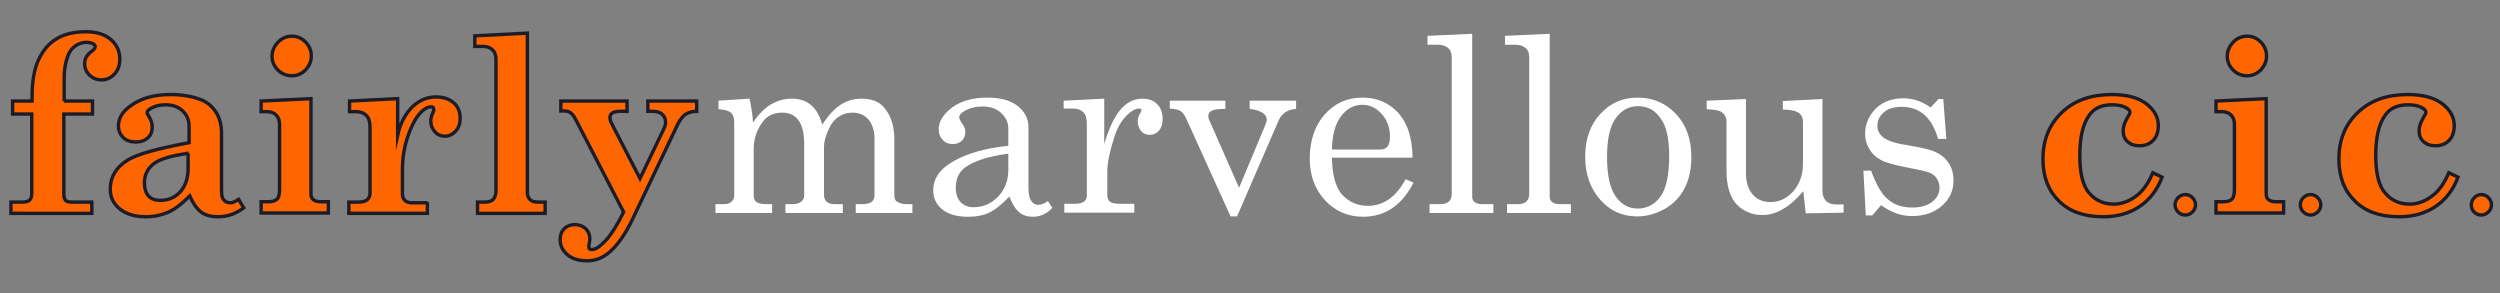
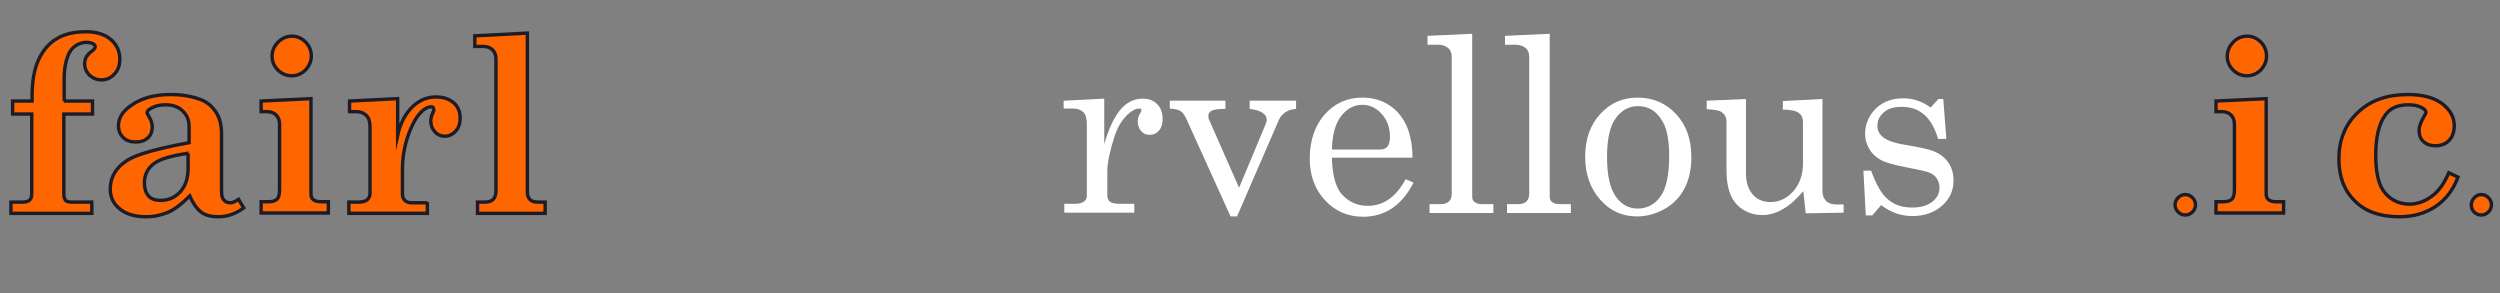
<svg xmlns="http://www.w3.org/2000/svg" version="1.1" id="Layer_1" x="0px" y="0px" viewBox="0 0 732.4 85.9" style="enable-background:new 0 0 732.4 85.9;" xml:space="preserve">
  <rect x="0" y="0" width="732.4" height="85.9" fill="#808080" stroke="none" />
  <style type="text/css"> .st0{fill:#FF6600;stroke:#1C1C28;stroke-miterlimit:10;} .st1{fill:#FFFFFF;} </style>
  <g>
    <path class="st0" d="M18.7,29.6h8.4v3.8h-8.4v23.4c0,0.9,0.2,1.5,0.5,1.9s1,0.5,1.9,0.5h5.8v3.3H3.2v-3.3h3.4c1,0,1.7-0.2,2.1-0.6 c0.4-0.4,0.6-1,0.6-1.9V33.4H3.7v-3.8h5.7v-1.3c0-4.4,0.6-8,1.9-10.8c1.3-2.8,3.1-4.9,5.4-6.2c2.3-1.4,5.2-2,8.5-2 c3.1,0,5.6,0.8,7.3,2.3c1.7,1.5,2.6,3.4,2.6,5.7c0,1.8-0.5,3.3-1.6,4.4c-1.1,1.2-2.3,1.7-3.8,1.7c-1.4,0-2.5-0.5-3.5-1.4 c-0.9-0.9-1.4-2-1.4-3.4c0-1.4,0.7-2.6,2.1-3.6c0.7-0.5,1-1,1-1.3c0-0.3-0.2-0.6-0.5-0.8c-0.5-0.3-1.3-0.5-2.1-0.5 c-1.2,0-2.3,0.4-3.3,1.1c-1,0.7-1.7,1.7-2.2,3.1c-0.7,1.9-1,4-1,6.2V29.6z" />
    <path class="st0" d="M69.9,58.4l1.5,2.5c-1.4,1-2.7,1.7-3.8,2c-1.1,0.4-2.4,0.6-3.7,0.6c-2,0-3.6-0.4-4.9-1.3 c-1.2-0.9-2.4-2.5-3.4-4.8c-2.4,2.4-4.5,4-6.4,4.8s-4,1.3-6.4,1.3c-3.3,0-5.9-0.8-7.7-2.3c-1.9-1.5-2.8-3.5-2.8-5.8 c0-3.5,1.7-6.4,5.1-8.5c2.7-1.7,8.8-3.4,18-5.1v-4.7c0-1.9-0.6-3.4-1.9-4.6c-1.2-1.2-2.9-1.8-5-1.8c-1.6,0-3,0.3-4.2,1 c-0.8,0.4-1.2,0.9-1.2,1.3c0,0.2,0.2,0.6,0.5,1.1c0.7,1.1,1,2.1,1,3.1c0,1.3-0.4,2.4-1.3,3.2c-0.9,0.8-2,1.2-3.5,1.2 c-1.5,0-2.8-0.4-3.7-1.3c-0.9-0.9-1.4-2-1.4-3.4c0-2.3,1.2-4.3,3.7-6c3.1-2.2,6.9-3.2,11.5-3.2c3.4,0,6.5,0.5,9.2,1.6 c1.7,0.7,3.1,1.9,4.2,3.6c1.1,1.7,1.6,3.8,1.6,6.3v16.7c0,1.3,0.2,2.2,0.7,2.7c0.5,0.6,1.1,0.8,1.9,0.8 C67.9,59.5,68.8,59.1,69.9,58.4z M55.2,44.9c-5,0.7-8.4,1.7-10.2,3.1c-1.8,1.4-2.7,3.3-2.7,5.6c0,1.6,0.4,2.9,1.2,3.8 c0.8,0.9,2,1.3,3.5,1.3c2.3,0,4.2-0.8,5.8-2.5c1.5-1.7,2.3-3.9,2.3-6.8V44.9z" />
    <path class="st0" d="M76.5,29.6l14.6-0.7v27.9c0,0.8,0.2,1.3,0.7,1.7c0.5,0.4,1.2,0.6,2.2,0.6h2.2v3.3H76.5v-3.3h2.2 c1.2,0,2-0.3,2.5-0.8c0.5-0.5,0.7-1.5,0.7-2.8V36.5c0-1.2-0.3-2.1-1-2.8c-0.7-0.7-1.6-1-2.9-1h-1.5V29.6z M85.5,10.6 c1.6,0,2.9,0.6,4,1.7c1.1,1.1,1.7,2.5,1.7,4.1c0,1.6-0.6,2.9-1.7,4.1c-1.1,1.1-2.5,1.7-4,1.7c-1.6,0-3-0.6-4.1-1.7s-1.7-2.5-1.7-4 c0-1.6,0.6-2.9,1.7-4.1C82.6,11.2,83.9,10.6,85.5,10.6z" />
    <path class="st0" d="M125.2,59.2v3.3h-23v-3.3h2.8c1.2,0,2-0.2,2.6-0.7c0.5-0.5,0.8-1.1,0.8-1.8V37.2c0-1.6-0.4-2.7-1.1-3.4 c-0.7-0.7-1.7-1.1-3-1.1h-1.9v-3.1l14.1-0.7v10.7c0.8-3.6,2.3-6.3,4.3-8.3c2-1.9,4.3-2.9,6.9-2.9c2.2,0,3.9,0.6,5.2,1.7 s1.9,2.7,1.9,4.5c0,1.6-0.4,2.8-1.3,3.8c-0.9,1-2,1.5-3.2,1.5c-1.1,0-2.1-0.4-2.9-1.3s-1.2-1.9-1.2-3.2c0-0.7,0.2-1.5,0.6-2.3 c0.2-0.4,0.3-0.8,0.3-0.9c0-0.3-0.1-0.6-0.2-0.7c-0.2-0.2-0.4-0.2-0.7-0.2c-0.8,0-1.8,0.5-2.8,1.5c-1.5,1.5-2.8,3.9-3.9,7.1 c-1.1,3.2-1.6,6.5-1.6,9.8v7.1c0,0.8,0.2,1.4,0.7,1.9c0.4,0.4,1.1,0.7,1.9,0.7H125.2z" />
    <path class="st0" d="M139.1,10.5l15.4-0.8v46.8c0,0.8,0.3,1.5,0.8,2c0.5,0.5,1.3,0.7,2.3,0.7h2.1v3.3h-19.8v-3.3h2.3 c1,0,1.8-0.3,2.3-0.8c0.5-0.6,0.8-1.4,0.8-2.5V17.4c0-1.2-0.3-2.1-1-2.8c-0.7-0.6-1.5-1-2.7-1h-2.5V10.5z" />
-     <path class="st0" d="M164.3,29.6h19.4v3h-1.9c-1.1,0-1.9,0.2-2.4,0.5c-0.5,0.3-0.7,0.8-0.7,1.3c0,0.6,0.2,1.3,0.6,2l8.2,15.9 l6.9-14.4c0.4-0.8,0.6-1.5,0.6-2.2c0-0.9-0.4-1.7-1.1-2.3s-1.7-0.8-3.1-0.8h-1v-3h14.3v3c-1.4,0-2.5,0.4-3.3,0.9 c-0.8,0.6-1.5,1.5-2.2,2.8l-13.1,27.5c-2.2,4.7-4.6,8.1-7.1,10.2c-1.9,1.6-4,2.4-6.4,2.4c-2.5,0-4.4-0.6-5.8-1.8 c-1.4-1.2-2.1-2.7-2.1-4.4c0-1.3,0.4-2.4,1.2-3.2c0.8-0.8,1.9-1.2,3.1-1.2c1.3,0,2.3,0.4,3.2,1.2c0.8,0.8,1.2,1.8,1.2,3 c0,0.4-0.1,0.9-0.2,1.5c-0.1,0.4-0.1,0.6-0.1,0.8c0,0.6,0.3,0.8,0.9,0.8c1.1,0,2.4-0.9,4-2.6c1.6-1.7,3.4-4.5,5.3-8.4l-14-27 c-0.5-1-1-1.7-1.6-2.1c-0.5-0.4-1.2-0.5-1.9-0.5h-0.9V29.6z" />
-     <path class="st1" d="M210.2,29.5l9.4-0.6c0.5,2.5,0.9,4.8,1,7c1.8-2.6,3.6-4.4,5.4-5.4c1.8-1,3.7-1.6,5.9-1.6 c2.3,0,4.2,0.6,5.6,1.8c1.5,1.2,2.6,3.1,3.4,5.8c1.6-2.5,3.3-4.4,5.2-5.7c1.9-1.3,4-1.9,6.3-1.9c3,0,5.2,0.9,6.7,2.7 c1.9,2.3,2.9,5.4,2.9,9.1V57c0,1,0.2,1.7,0.7,2c0.7,0.5,1.6,0.8,2.9,0.8h1.7v2.6h-16.6v-2.6h1.7c1.4,0,2.4-0.2,3-0.7 s0.8-1.2,0.8-2.1V40.7c0-2.4-0.6-4.3-1.8-5.7s-2.8-2-4.7-2c-1.5,0-2.8,0.4-4,1.2c-1.2,0.8-2.1,1.9-2.8,3.4c-1,2.1-1.5,3.9-1.5,5.3 V57c0,1,0.3,1.7,0.8,2.1c0.5,0.5,1.3,0.7,2.4,0.7h2.3v2.6h-16.8v-2.6h1.9c1.2,0,2.1-0.2,2.7-0.7c0.6-0.5,0.9-1.1,0.9-1.8V42.2 c0-3.2-0.6-5.5-1.7-7c-1.1-1.5-2.7-2.2-4.6-2.2c-2.5,0-4.4,0.8-5.7,2.5c-1.9,2.4-2.8,5.2-2.8,8.4V57c0,1,0.2,1.7,0.7,2.1 c0.6,0.5,1.6,0.7,3,0.7h1.7v2.6h-16.6v-2.6h2.5c0.9,0,1.7-0.2,2.2-0.7c0.5-0.5,0.8-1.1,0.8-1.8V35.8c0-1.2-0.3-2.1-0.9-2.7 c-0.6-0.6-1.8-1-3.7-1.1V29.5z" />
-     <path class="st1" d="M307,58.9l1.3,2c-1.7,1.8-3.6,2.6-5.7,2.6c-1.6,0-2.9-0.4-4-1.3s-2-2.4-2.9-4.6c-2.2,2.3-4.2,3.9-5.9,4.7 s-3.7,1.2-6.1,1.2c-3.4,0-5.9-0.7-7.7-2.2s-2.6-3.3-2.6-5.6c0-3.4,2-6.3,6-8.5c4-2.3,9.4-3.8,16-4.5v-5c0-1.8-0.7-3.3-2.1-4.6 c-1.4-1.3-3.2-1.9-5.4-1.9c-2,0-3.8,0.4-5.3,1.3c-1.1,0.6-1.6,1.3-1.6,1.9c0,0.4,0.3,0.9,0.8,1.7c0.7,0.9,1,1.8,1,2.5 c0,1.1-0.3,1.9-1,2.6c-0.7,0.7-1.6,1-2.7,1c-1.2,0-2.2-0.4-2.9-1.2c-0.8-0.8-1.2-1.8-1.2-3.1c0-2.3,1.3-4.4,3.9-6.4 c2.6-1.9,6-2.9,10.3-2.9c3.9,0,6.9,0.8,9,2.5c2.1,1.7,3.1,3.8,3.1,6.2v18c0,1.6,0.3,2.8,0.8,3.5c0.5,0.8,1.2,1.2,2,1.2 C305.1,60,306,59.6,307,58.9z M295.5,45c-6,0.8-10.2,2.2-12.7,4c-1.9,1.4-2.8,3.4-2.8,6c0,1.8,0.5,3.2,1.4,4.2c1,1,2.2,1.5,3.8,1.5 c2.8,0,5.2-1,7.2-3.1c2-2.1,3-4.7,3-7.9V45z" />
    <path class="st1" d="M311.7,29.5l11.8-0.6v13.3c1.3-4.4,2.8-7.7,4.6-9.9s4-3.4,6.6-3.4c1.8,0,3.2,0.5,4.3,1.6s1.6,2.5,1.6,4.4 c0,1.5-0.4,2.6-1.1,3.4c-0.7,0.8-1.6,1.2-2.7,1.2c-1.1,0-1.9-0.4-2.5-1.1s-1-1.7-1-2.8c0-0.8,0.2-1.5,0.6-2.2 c0.4-0.6,0.5-1,0.5-1.1c0-0.4-0.2-0.5-0.7-0.5c-1,0-2.1,0.6-3.3,1.7c-1.7,1.6-3,3.7-3.9,6.5c-1.4,4.3-2.1,7.7-2.1,10.2v7.1 c0,0.8,0.3,1.4,0.8,1.8s1.5,0.6,2.9,0.6h4.2v2.6h-20.5v-2.6h3.3c1.1,0,1.9-0.2,2.5-0.7c0.6-0.4,0.8-1,0.8-1.6v-21 c0-1.6-0.3-2.8-1-3.5s-1.7-1.1-2.9-1.1h-2.9V29.5z" />
    <path class="st1" d="M342.8,29.5H359v2.4c-2.2,0-3.5,0.2-4.1,0.6c-0.6,0.3-0.9,0.8-0.9,1.5c0,0.5,0.1,1,0.4,1.5L363,55l7.9-18.9 c0.1-0.3,0.2-0.7,0.2-1c0-1.7-1.7-2.8-5-3.2v-2.4h13.6v2.4c-1.4,0.1-2.5,0.5-3.3,1.1c-0.8,0.6-1.5,1.4-1.9,2.5l-12.1,27.9h-1.9 l-13-28.7c-0.5-1-1-1.8-1.7-2.2c-0.7-0.4-1.7-0.6-3.1-0.7V29.5z" />
    <path class="st1" d="M413.8,46.2h-23.6c0.1,5,1.1,8.6,2.8,10.6c2,2.3,4.6,3.5,7.7,3.5c4.6,0,8.3-2.6,11.1-7.8l2.3,1 c-3.4,6.7-8.4,10-14.8,10c-4.4,0-8.1-1.6-11.1-4.8c-3-3.2-4.5-7.3-4.5-12.2c0-5.3,1.5-9.7,4.4-13c3-3.3,6.6-4.9,11-4.9 c3.2,0,5.9,0.8,8.3,2.5c2.3,1.6,4.1,4,5.2,7.1C413.3,40.2,413.8,43,413.8,46.2z M390.2,43.8h14.3c0.8,0,1.5-0.3,2-0.9 c0.5-0.6,0.7-1.6,0.7-2.9c0-2.6-0.8-4.8-2.4-6.6c-1.6-1.8-3.5-2.7-5.7-2.7c-2.4,0-4.5,1.1-6.2,3.3S390.3,39.4,390.2,43.8z" />
    <path class="st1" d="M431.3,9.9v47.7c0,0.7,0.2,1.2,0.6,1.5c0.6,0.5,1.3,0.7,2.1,0.7h3.5v2.6h-18.7v-2.6h3.3c1.1,0,1.9-0.3,2.4-0.8 c0.5-0.5,0.8-1.2,0.8-2.2V16.8c0-1.2-0.3-2-0.9-2.6c-0.9-0.8-1.9-1.1-3.2-1.1h-3v-2.6L431.3,9.9z" />
    <path class="st1" d="M454,9.9v47.7c0,0.7,0.2,1.2,0.6,1.5c0.6,0.5,1.3,0.7,2.1,0.7h3.5v2.6h-18.7v-2.6h3.3c1.1,0,1.9-0.3,2.4-0.8 c0.5-0.5,0.8-1.2,0.8-2.2V16.8c0-1.2-0.3-2-0.9-2.6c-0.9-0.8-1.9-1.1-3.2-1.1h-3v-2.6L454,9.9z" />
    <path class="st1" d="M479.8,28.6c4.4,0,8.2,1.6,11.2,4.8s4.5,7.4,4.5,12.6c0,3.6-0.7,6.7-2,9.2c-1.3,2.5-3.3,4.6-5.8,6 s-5.2,2.2-8.1,2.2c-4.3,0-7.9-1.6-10.8-4.9s-4.4-7.4-4.4-12.6c0-5.2,1.5-9.4,4.5-12.6S475.4,28.6,479.8,28.6z M479.8,31.1 c-2.6,0-4.8,1.2-6.5,3.6c-1.7,2.4-2.5,6.1-2.5,11.3c0,5.2,0.8,9,2.5,11.5c1.7,2.4,3.8,3.6,6.5,3.6c2.7,0,5-1.2,6.7-3.6 c1.7-2.4,2.5-6.4,2.5-11.8c0-5.1-0.8-8.8-2.5-11C484.8,32.2,482.6,31.1,479.8,31.1z" />
    <path class="st1" d="M511.5,29v21.8c0,2.7,0.7,4.7,2,6.2c1.3,1.5,3.1,2.2,5.2,2.2c2.6,0,4.8-1.1,6.7-3.2c1.8-2.1,2.8-4.8,2.8-8 V35.7c0-1.1-0.4-2-1.2-2.6c-0.8-0.6-2.4-1-4.7-1v-2.5l11.6-0.6v27c0,1.2,0.4,2.2,1.1,2.9s1.7,1,3,1h2.1v2.4l-11.1,0.2l-0.7-6.5 c-2,2.3-3.9,4.1-5.9,5.2c-2,1.2-4,1.8-6,1.8c-3,0-5.5-1-7.5-3c-2-2-3.1-5.3-3.1-10V35.7c0-1.3-0.5-2.2-1.5-2.9 c-0.7-0.5-2.1-0.7-4.3-0.8v-2.5L511.5,29z" />
    <path class="st1" d="M548.2,50.1c1.5,4.1,3.1,6.9,5,8.4c1.9,1.6,4.2,2.3,7,2.3c2.6,0,4.5-0.6,5.9-1.7c1.4-1.1,2.1-2.5,2.1-4.2 c0-1-0.3-1.8-0.8-2.6s-1.2-1.3-2.1-1.7c-0.9-0.4-3.2-0.9-6.9-1.6c-3.6-0.7-6.1-1.4-7.5-2.2s-2.5-1.8-3.3-3.2 c-0.8-1.4-1.2-2.8-1.2-4.4c0-2.4,0.8-4.6,2.4-6.6c2.1-2.5,5-3.8,8.8-3.8c2.9,0,5.5,0.9,8,2.7l2.3-2.5h1.4l0.9,11.7h-2.4 c-1-3.3-2.4-5.7-4.2-7.2c-1.8-1.5-3.9-2.2-6.5-2.2c-2.2,0-4,0.5-5.2,1.6c-1.3,1.1-1.9,2.4-1.9,4c0,1.4,0.6,2.5,1.8,3.4 c1.2,0.9,3.4,1.7,6.8,2.2c3.9,0.7,6.4,1.2,7.6,1.7c1.9,0.7,3.4,1.8,4.5,3.3c1.1,1.5,1.6,3.3,1.6,5.4c0,2.9-1.1,5.4-3.4,7.4 c-2.3,2-5.2,3-8.7,3c-3.3,0-6.3-1.1-9.1-3.2l-2.6,3h-1.9l-0.7-13.1H548.2z" />
-     <path class="st0" d="M630.7,50.6l2.7,1.3c-1.4,3.7-3.6,6.6-6.6,8.6s-6.5,3-10.6,3c-5.6,0-9.9-1.5-13-4.6c-3.1-3-4.7-7.1-4.7-12.3 c0-5.5,1.8-10.1,5.5-13.6c3.7-3.6,8.6-5.3,14.7-5.3c4.4,0,7.7,0.9,10.1,2.7c2.3,1.8,3.5,3.9,3.5,6.4c0,1.8-0.5,3.3-1.5,4.3 c-1,1.1-2.4,1.6-4,1.6c-1.5,0-2.6-0.4-3.5-1.2c-0.9-0.8-1.3-1.9-1.3-3.3c0-1.1,0.5-2.5,1.4-4c0.4-0.6,0.6-1.1,0.6-1.3 c0-0.5-0.4-0.9-1.1-1.3c-1-0.6-2.4-0.9-4.1-0.9c-3.1,0-5.3,1-6.7,3c-1.9,2.6-2.8,6.5-2.8,11.8s0.9,9,2.8,11.1 c1.8,2.1,4.2,3.2,7.1,3.2c2.3,0,4.5-0.8,6.5-2.3C627.7,56.1,629.4,53.7,630.7,50.6z" />
    <path class="st0" d="M640.2,57c0.8,0,1.5,0.3,2.1,0.9s0.9,1.3,0.9,2.1c0,0.8-0.3,1.5-0.9,2.1s-1.3,0.9-2.1,0.9 c-0.8,0-1.5-0.3-2.1-0.9s-0.9-1.3-0.9-2.1c0-0.8,0.3-1.5,0.9-2.1S639.4,57,640.2,57z" />
    <path class="st0" d="M649.3,29.6l14.6-0.7v27.9c0,0.8,0.2,1.3,0.7,1.7c0.5,0.4,1.2,0.6,2.2,0.6h2.2v3.3h-19.8v-3.3h2.2 c1.2,0,2-0.3,2.5-0.8c0.5-0.5,0.7-1.5,0.7-2.8V36.5c0-1.2-0.3-2.1-1-2.8c-0.7-0.7-1.6-1-2.9-1h-1.5V29.6z M658.3,10.6 c1.6,0,2.9,0.6,4,1.7c1.1,1.1,1.7,2.5,1.7,4.1c0,1.6-0.6,2.9-1.7,4.1c-1.1,1.1-2.5,1.7-4,1.7c-1.6,0-3-0.6-4.1-1.7s-1.7-2.5-1.7-4 c0-1.6,0.6-2.9,1.7-4.1C655.3,11.2,656.7,10.6,658.3,10.6z" />
-     <path class="st0" d="M676.9,57c0.8,0,1.5,0.3,2.1,0.9s0.9,1.3,0.9,2.1c0,0.8-0.3,1.5-0.9,2.1s-1.3,0.9-2.1,0.9 c-0.8,0-1.5-0.3-2.1-0.9s-0.9-1.3-0.9-2.1c0-0.8,0.3-1.5,0.9-2.1S676.1,57,676.9,57z" />
    <path class="st0" d="M717.4,50.6l2.7,1.3c-1.4,3.7-3.6,6.6-6.6,8.6s-6.5,3-10.6,3c-5.6,0-9.9-1.5-13-4.6c-3.1-3-4.7-7.1-4.7-12.3 c0-5.5,1.8-10.1,5.5-13.6c3.7-3.6,8.6-5.3,14.7-5.3c4.4,0,7.7,0.9,10.1,2.7c2.3,1.8,3.5,3.9,3.5,6.4c0,1.8-0.5,3.3-1.5,4.3 c-1,1.1-2.4,1.6-4,1.6c-1.5,0-2.6-0.4-3.5-1.2c-0.9-0.8-1.3-1.9-1.3-3.3c0-1.1,0.5-2.5,1.4-4c0.4-0.6,0.6-1.1,0.6-1.3 c0-0.5-0.4-0.9-1.1-1.3c-1-0.6-2.4-0.9-4.1-0.9c-3.1,0-5.3,1-6.7,3c-1.9,2.6-2.8,6.5-2.8,11.8s0.9,9,2.8,11.1 c1.8,2.1,4.2,3.2,7.1,3.2c2.3,0,4.5-0.8,6.5-2.3C714.4,56.1,716.1,53.7,717.4,50.6z" />
    <path class="st0" d="M726.9,57c0.8,0,1.5,0.3,2.1,0.9s0.9,1.3,0.9,2.1c0,0.8-0.3,1.5-0.9,2.1s-1.3,0.9-2.1,0.9 c-0.8,0-1.5-0.3-2.1-0.9S724,60.8,724,60c0-0.8,0.3-1.5,0.9-2.1S726.1,57,726.9,57z" />
  </g>
  <g> </g>
  <g> </g>
  <g> </g>
  <g> </g>
  <g> </g>
  <g> </g>
  <g> </g>
  <g> </g>
  <g> </g>
  <g> </g>
  <g> </g>
  <g> </g>
  <g> </g>
  <g> </g>
  <g> </g>
</svg>